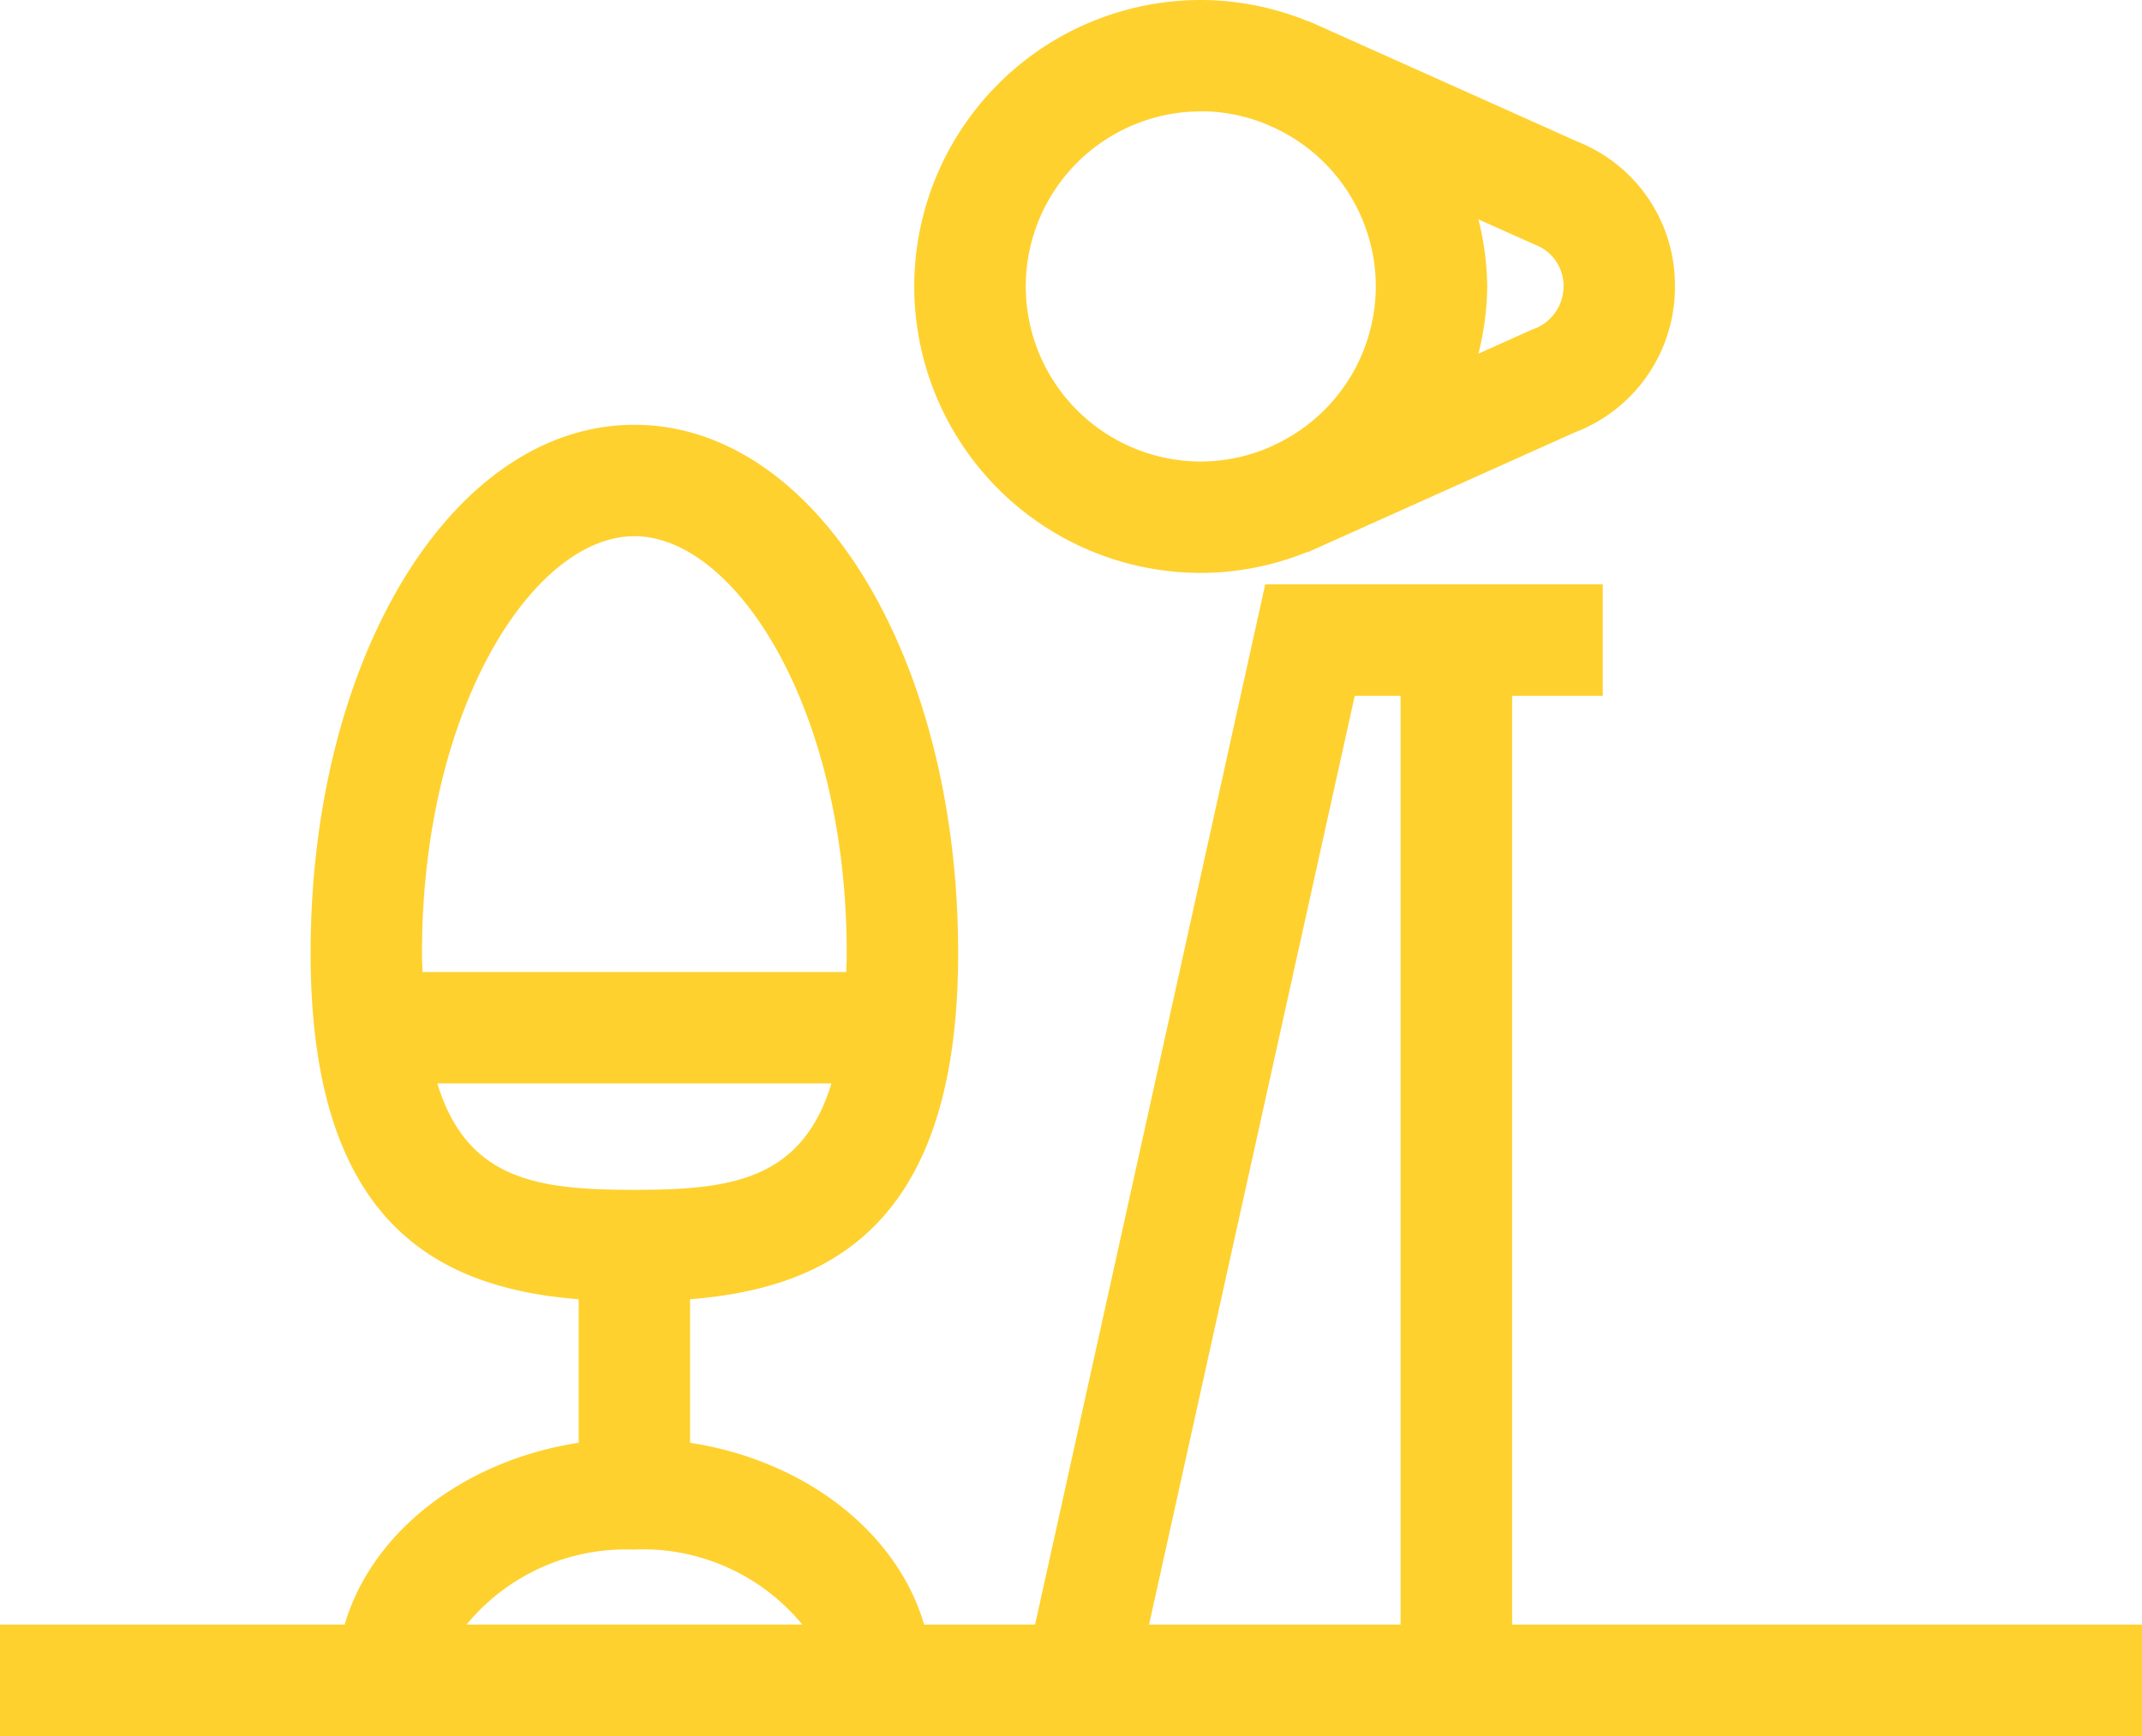
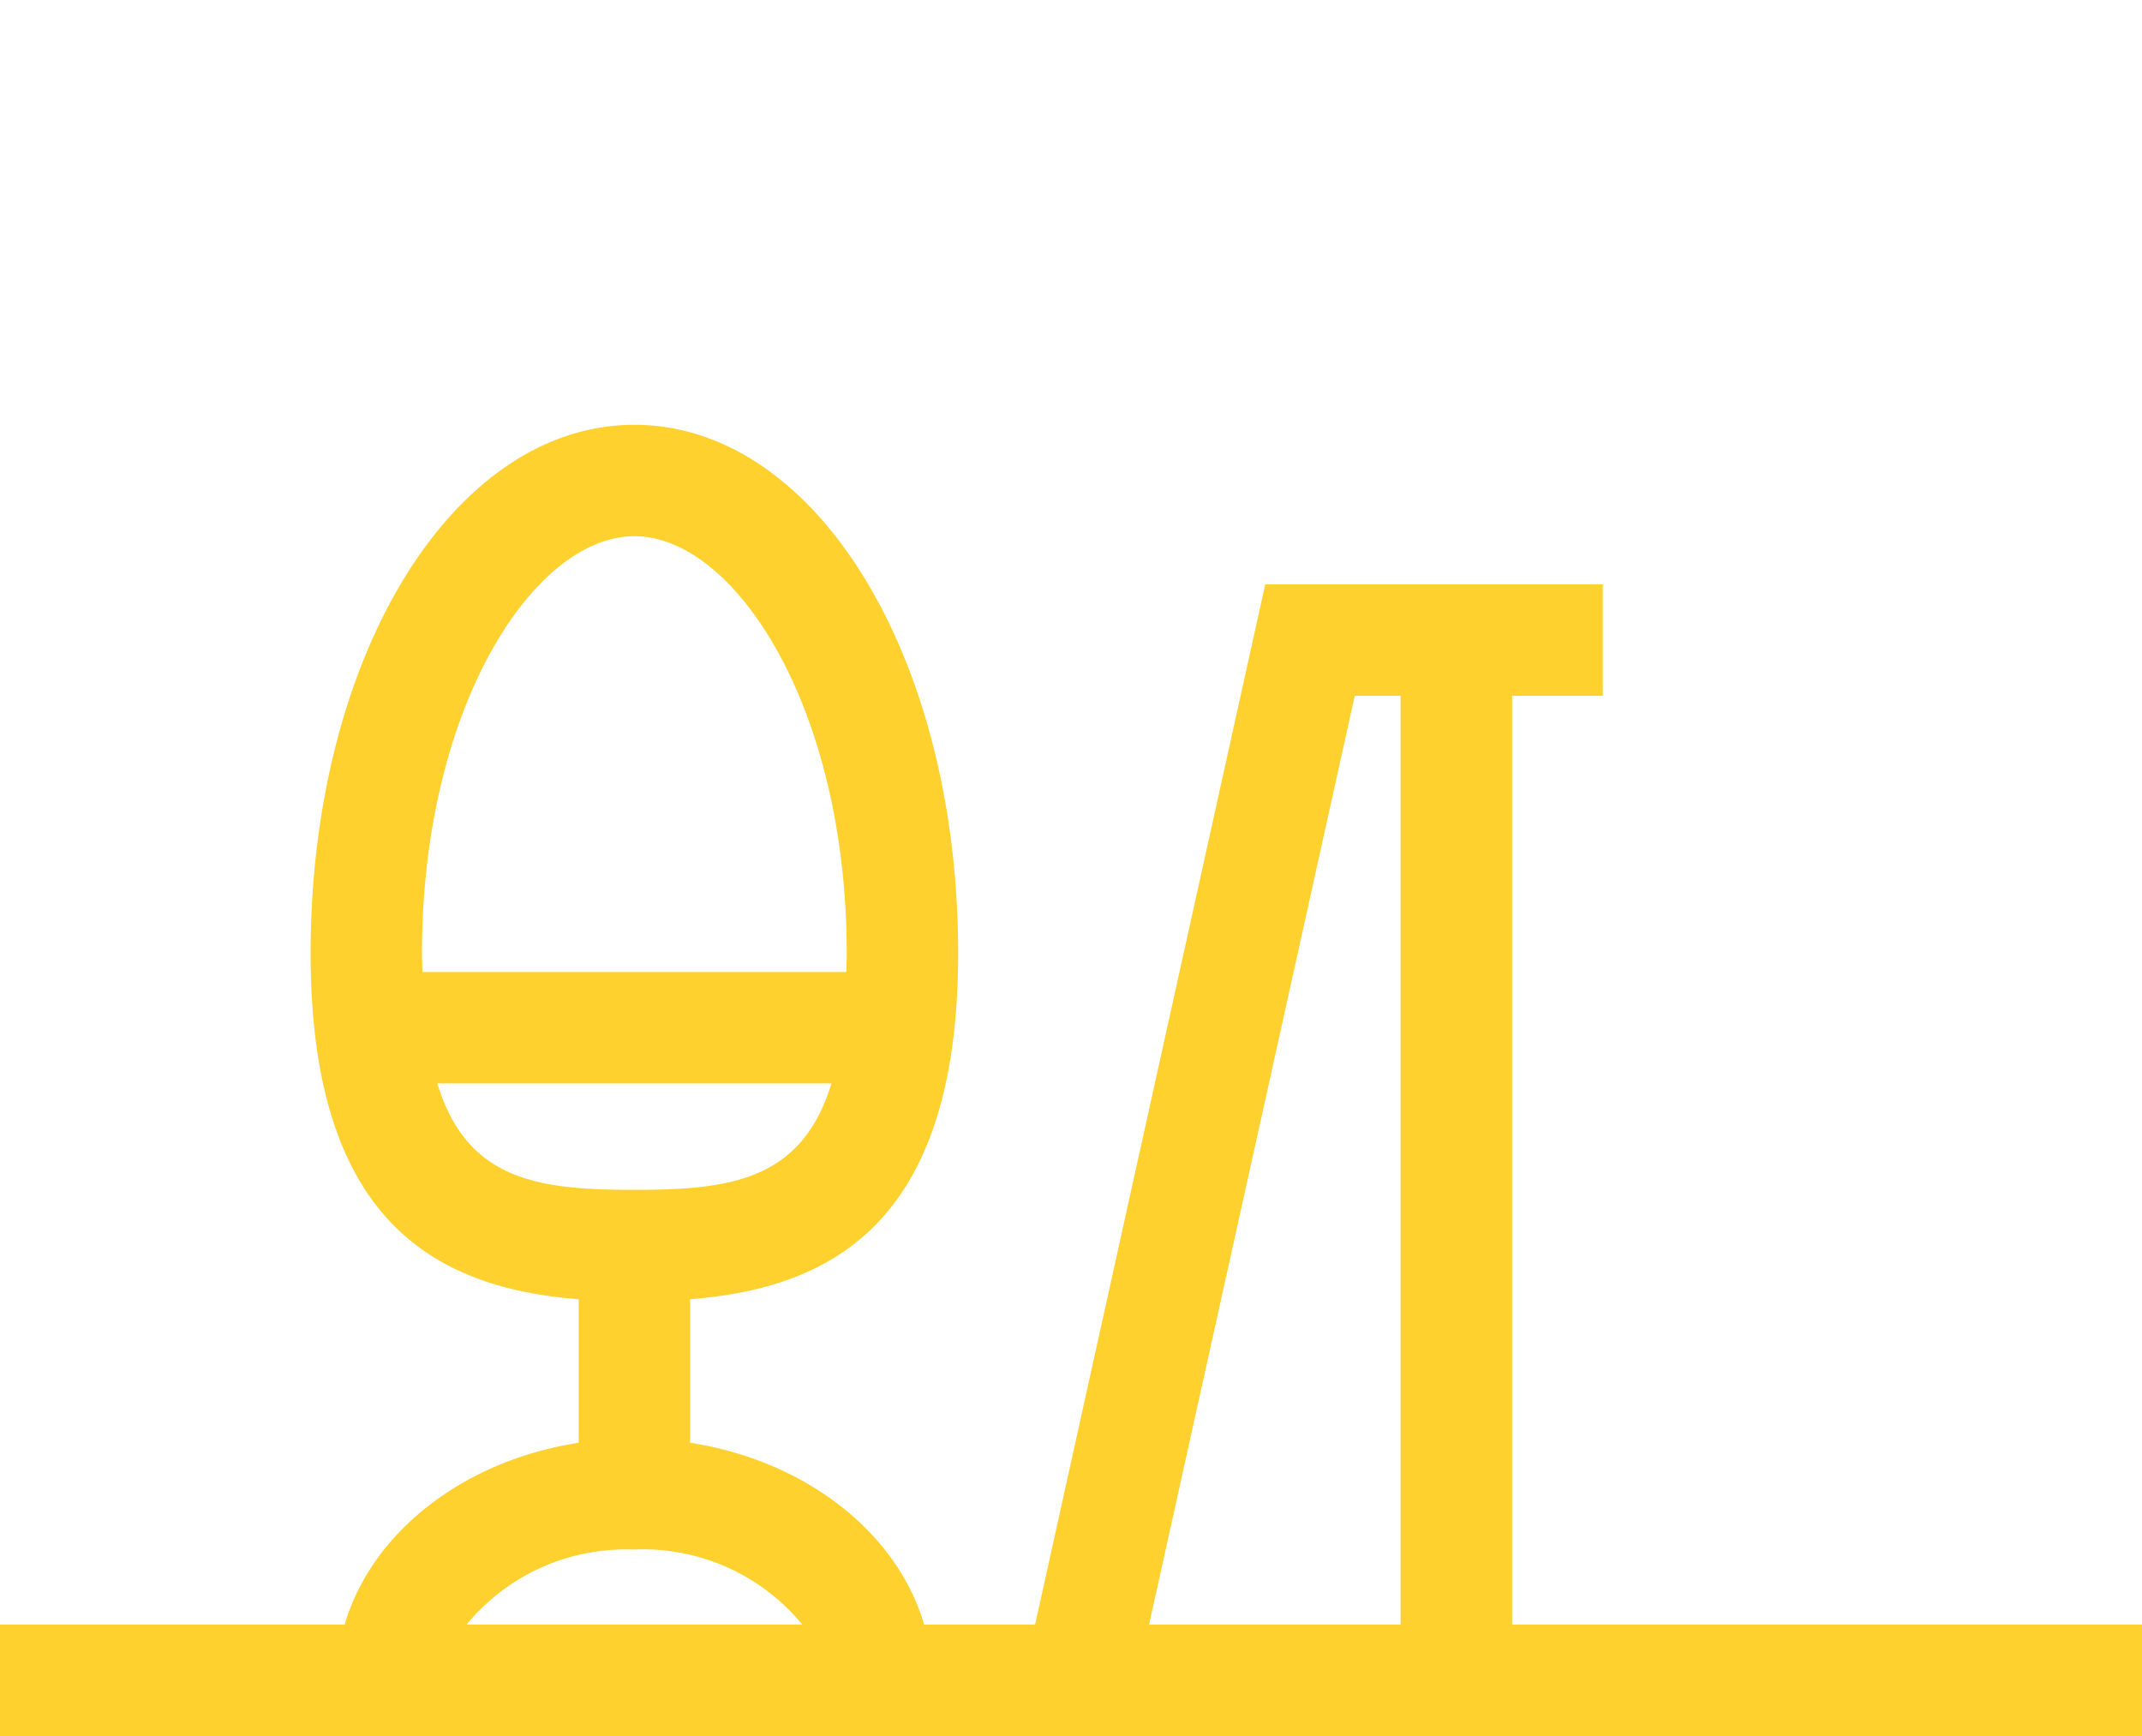
<svg xmlns="http://www.w3.org/2000/svg" width="79.463" height="64.398" viewBox="0 0 79.463 64.398">
  <path d="M-981.592,66.125V31.671h3.362V27.536h-12.522l-8.538,38.589h-4.116c-1-3.42-4.4-6.085-8.683-6.746V54.056c5.2-.416,9.945-2.78,9.945-12.838,0-10.994-5.276-19.6-12.011-19.6s-12.011,8.609-12.011,19.6c0,10.058,4.743,12.422,9.945,12.838v5.323c-4.285.661-7.681,3.326-8.683,6.746h-12.786v4.132h79.463V66.125Zm-5.839-34.454h1.7V66.125h-9.331Zm-26.723-5.921c3.726,0,7.876,6.351,7.876,15.468,0,.248-.01.466-.016.7h-15.721c-.006-.235-.019-.453-.019-.7C-1022.034,32.1-1017.88,25.75-1014.155,25.75Zm-7.31,20.3h14.62c-1.1,3.6-3.747,3.947-7.31,3.947S-1020.363,49.658-1021.464,46.053Zm7.31,17.289a7.654,7.654,0,0,1,6.227,2.783h-12.453A7.656,7.656,0,0,1-1014.155,63.342Z" transform="translate(1037.689 -5.86)" fill="#fed12f" />
-   <path d="M-1014.192,36.888a10.532,10.532,0,0,0,3.971-.785l.008.016.127-.058.068-.032,9.708-4.356a5.761,5.761,0,0,0,3.71-5.41,5.722,5.722,0,0,0-3.61-5.37l-9.766-4.377c-.047-.018-.092-.042-.14-.061l-.1-.045-.005.011a10.557,10.557,0,0,0-3.974-.785,10.638,10.638,0,0,0-10.625,10.628A10.638,10.638,0,0,0-1014.192,36.888Zm13.46-10.625a1.689,1.689,0,0,1-1.17,1.6l-1.989.893a10.5,10.5,0,0,0,.327-2.49,10.507,10.507,0,0,0-.327-2.493l2.09.935A1.634,1.634,0,0,1-1000.732,26.264Zm-13.46-6.5a6.449,6.449,0,0,1,2.453.49l.179.079a6.5,6.5,0,0,1,3.863,5.926,6.5,6.5,0,0,1-3.9,5.945l-.113.053a6.478,6.478,0,0,1-2.48.5,6.5,6.5,0,0,1-6.493-6.493A6.5,6.5,0,0,1-1014.192,19.768Z" transform="translate(1058.736 -15.636)" fill="#fed12f" />
</svg>